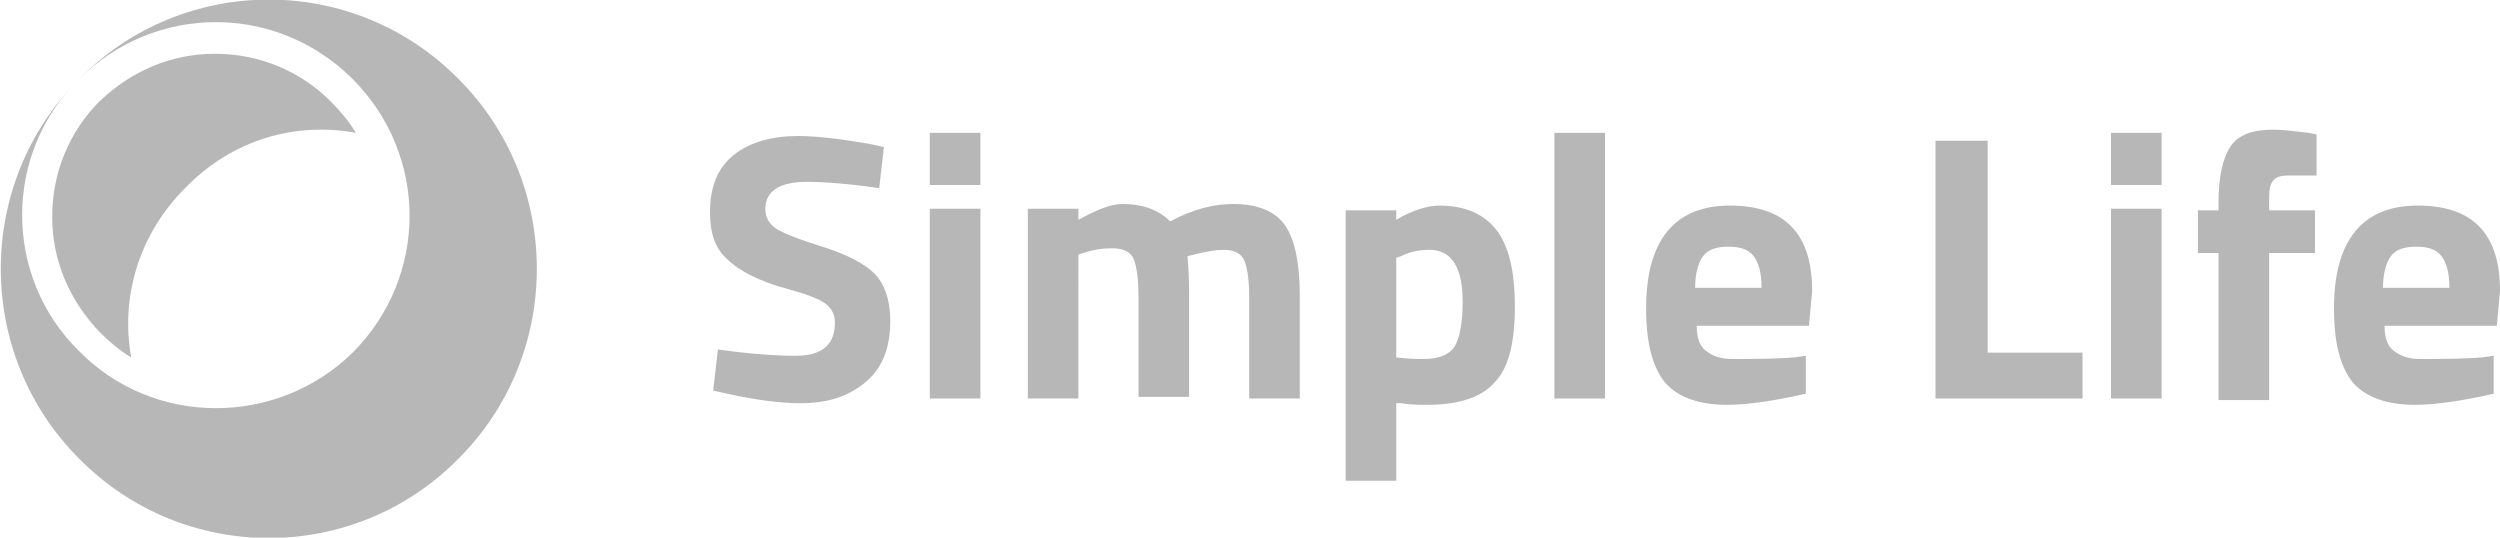
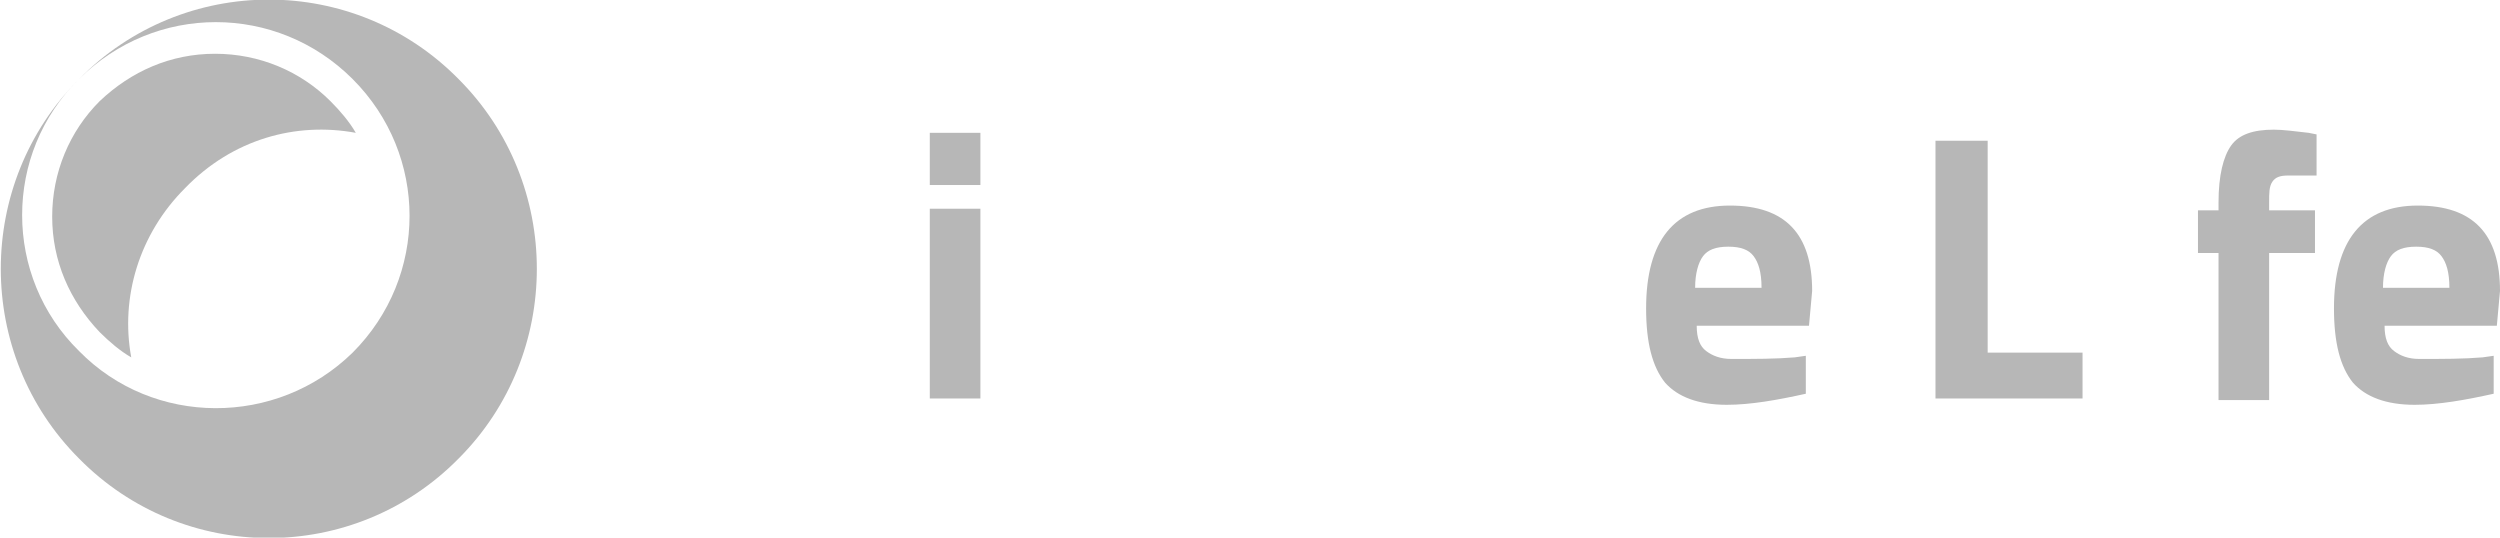
<svg xmlns="http://www.w3.org/2000/svg" enable-background="new 0 0 158.1 34" viewBox="0 0 158.1 34">
  <g fill="#b7b7b7">
    <path d="m22.5 8.4c-.4-.7-1-1.4-1.6-2-1.9-1.9-4.5-3-7.3-3s-5.3 1.1-7.3 3c-1.9 1.9-3 4.5-3 7.3s1.1 5.3 3 7.3c.6.6 1.3 1.2 2 1.6-.7-3.8.5-7.8 3.4-10.7 3-3.1 7-4.2 10.8-3.5z" />
    <path d="m29 29c6.6-6.6 6.6-17.4 0-24-6.6-6.7-17.4-6.7-24 0 4.8-4.8 12.5-4.8 17.3 0s4.8 12.5 0 17.3c-4.8 4.7-12.6 4.7-17.3-.1-4.8-4.7-4.8-12.5 0-17.2-6.6 6.6-6.6 17.4 0 24 6.6 6.7 17.4 6.7 24 0z" />
-     <path d="m51 11.5c-1.7 0-2.6.6-2.6 1.7 0 .5.2.9.6 1.2s1.4.7 3 1.2 2.7 1.1 3.3 1.7 1 1.6 1 3c0 1.7-.5 3-1.6 3.9s-2.4 1.3-4.1 1.3c-1.2 0-2.8-.2-4.6-.6l-.9-.2.3-2.6c2.1.3 3.8.4 4.9.4 1.7 0 2.5-.7 2.5-2.1 0-.5-.2-.9-.6-1.2s-1.2-.6-2.3-.9c-1.9-.5-3.2-1.2-3.9-1.9-.8-.7-1.1-1.7-1.1-3 0-1.6.5-2.8 1.5-3.6s2.4-1.2 4.1-1.2c1.2 0 2.7.2 4.5.5l.9.2-.3 2.6c-2-.3-3.6-.4-4.6-.4z" />
    <path d="m58.8 11.7v-3.3h3.2v3.3zm0 13.5v-12h3.2v12z" />
-     <path d="m68.2 25.2h-3.2v-12h3.2v.7c1.1-.6 2-1 2.8-1 1.3 0 2.3.4 3 1.1 1.5-.8 2.8-1.1 4-1.1 1.6 0 2.7.5 3.3 1.4s.9 2.4.9 4.4v6.5h-3.2v-6.4c0-1-.1-1.8-.3-2.3s-.7-.7-1.3-.7c-.5 0-1.1.1-1.9.3l-.4.1c.1 1.2.1 2.1.1 2.7v6.2h-3.2v-6.2c0-1.2-.1-2-.3-2.5s-.7-.7-1.4-.7c-.6 0-1.2.1-1.8.3l-.3.1z" />
-     <path d="m85.1 30.3v-17h3.2v.6c1-.6 2-.9 2.7-.9 1.6 0 2.8.5 3.6 1.5s1.2 2.6 1.2 4.9-.4 3.9-1.3 4.8c-.8.9-2.2 1.4-4.2 1.4-.5 0-1.1 0-1.7-.1h-.3v4.9h-3.2zm5.3-14.5c-.6 0-1.2.1-1.8.4l-.3.1v6.3c.7.1 1.3.1 1.8.1.9 0 1.6-.3 1.9-.8s.5-1.5.5-2.8c0-2.2-.7-3.3-2.1-3.3z" />
-     <path d="m98.3 25.2v-16.8h3.2v16.8z" />
    <path d="m107.9 22.2c.4.3.9.5 1.6.5 1.5 0 2.8 0 4-.1l.7-.1v2.4c-1.8.4-3.5.7-5 .7-1.8 0-3.1-.5-3.9-1.4-.8-1-1.2-2.5-1.2-4.7 0-4.3 1.8-6.5 5.3-6.5s5.2 1.8 5.2 5.4l-.2 2.2h-7.1c0 .8.2 1.3.6 1.6zm3.5-4c0-1-.2-1.6-.5-2s-.8-.6-1.6-.6-1.3.2-1.6.6-.5 1.1-.5 2z" />
    <path d="m131.7 25.2h-9.3v-16.3h3.3v13.4h6z" />
-     <path d="m133.5 11.7v-3.3h3.2v3.3zm0 13.5v-12h3.2v12z" />
    <path d="m143.5 16v9.3h-3.2v-9.3h-1.3v-2.7h1.3v-.5c0-1.7.3-2.9.8-3.6s1.4-1 2.7-1c.6 0 1.3.1 2.2.2l.5.1v2.6c-.7 0-1.3 0-1.8 0s-.8.1-1 .4-.2.7-.2 1.3v.5h2.9v2.7z" />
    <path d="m151.4 22.2c.4.3.9.5 1.6.5 1.5 0 2.8 0 4-.1l.7-.1v2.4c-1.8.4-3.5.7-5 .7-1.8 0-3.1-.5-3.9-1.4-.8-1-1.2-2.5-1.2-4.7 0-4.3 1.8-6.5 5.3-6.5s5.2 1.8 5.2 5.4l-.2 2.2h-7.1c0 .8.2 1.3.6 1.6zm3.5-4c0-1-.2-1.6-.5-2s-.8-.6-1.6-.6-1.3.2-1.6.6-.5 1.1-.5 2z" />
  </g>
</svg>